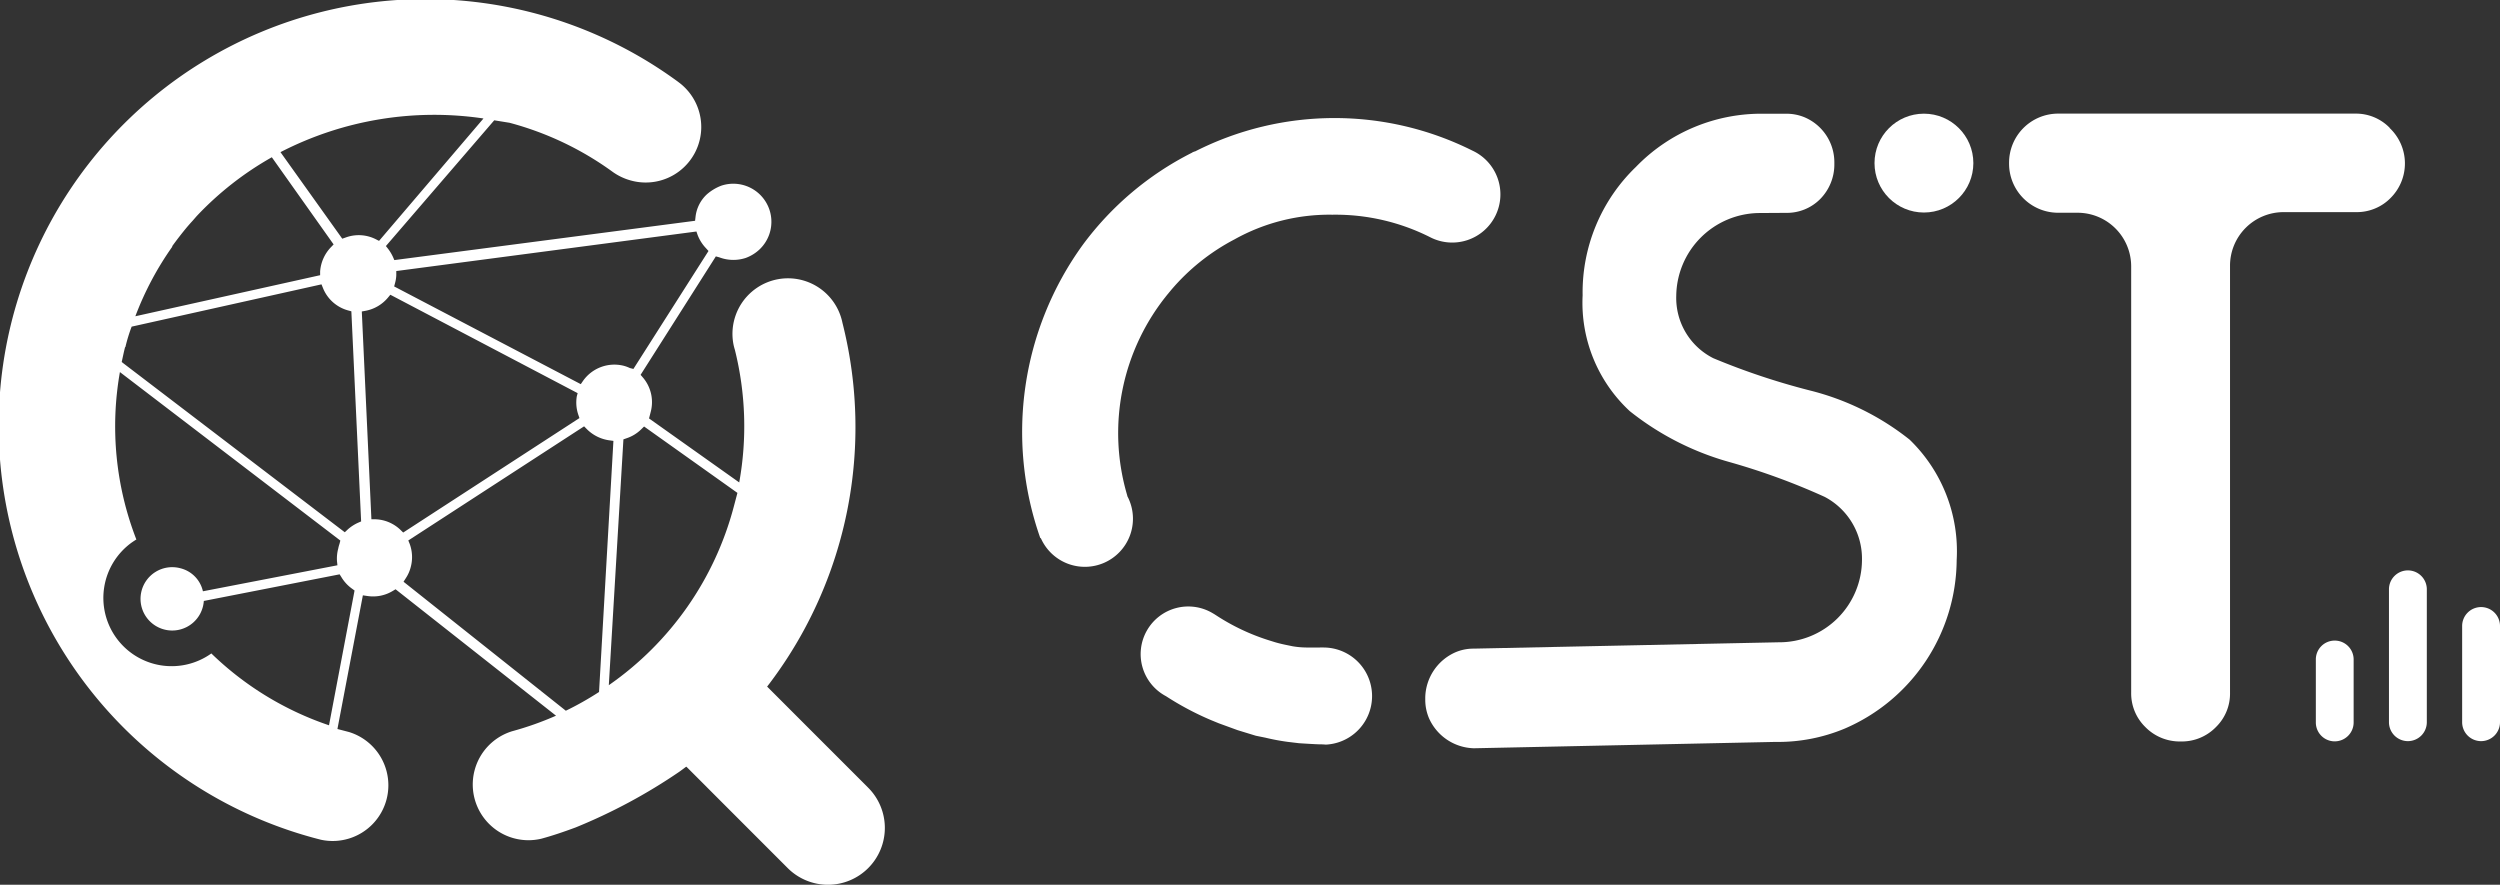
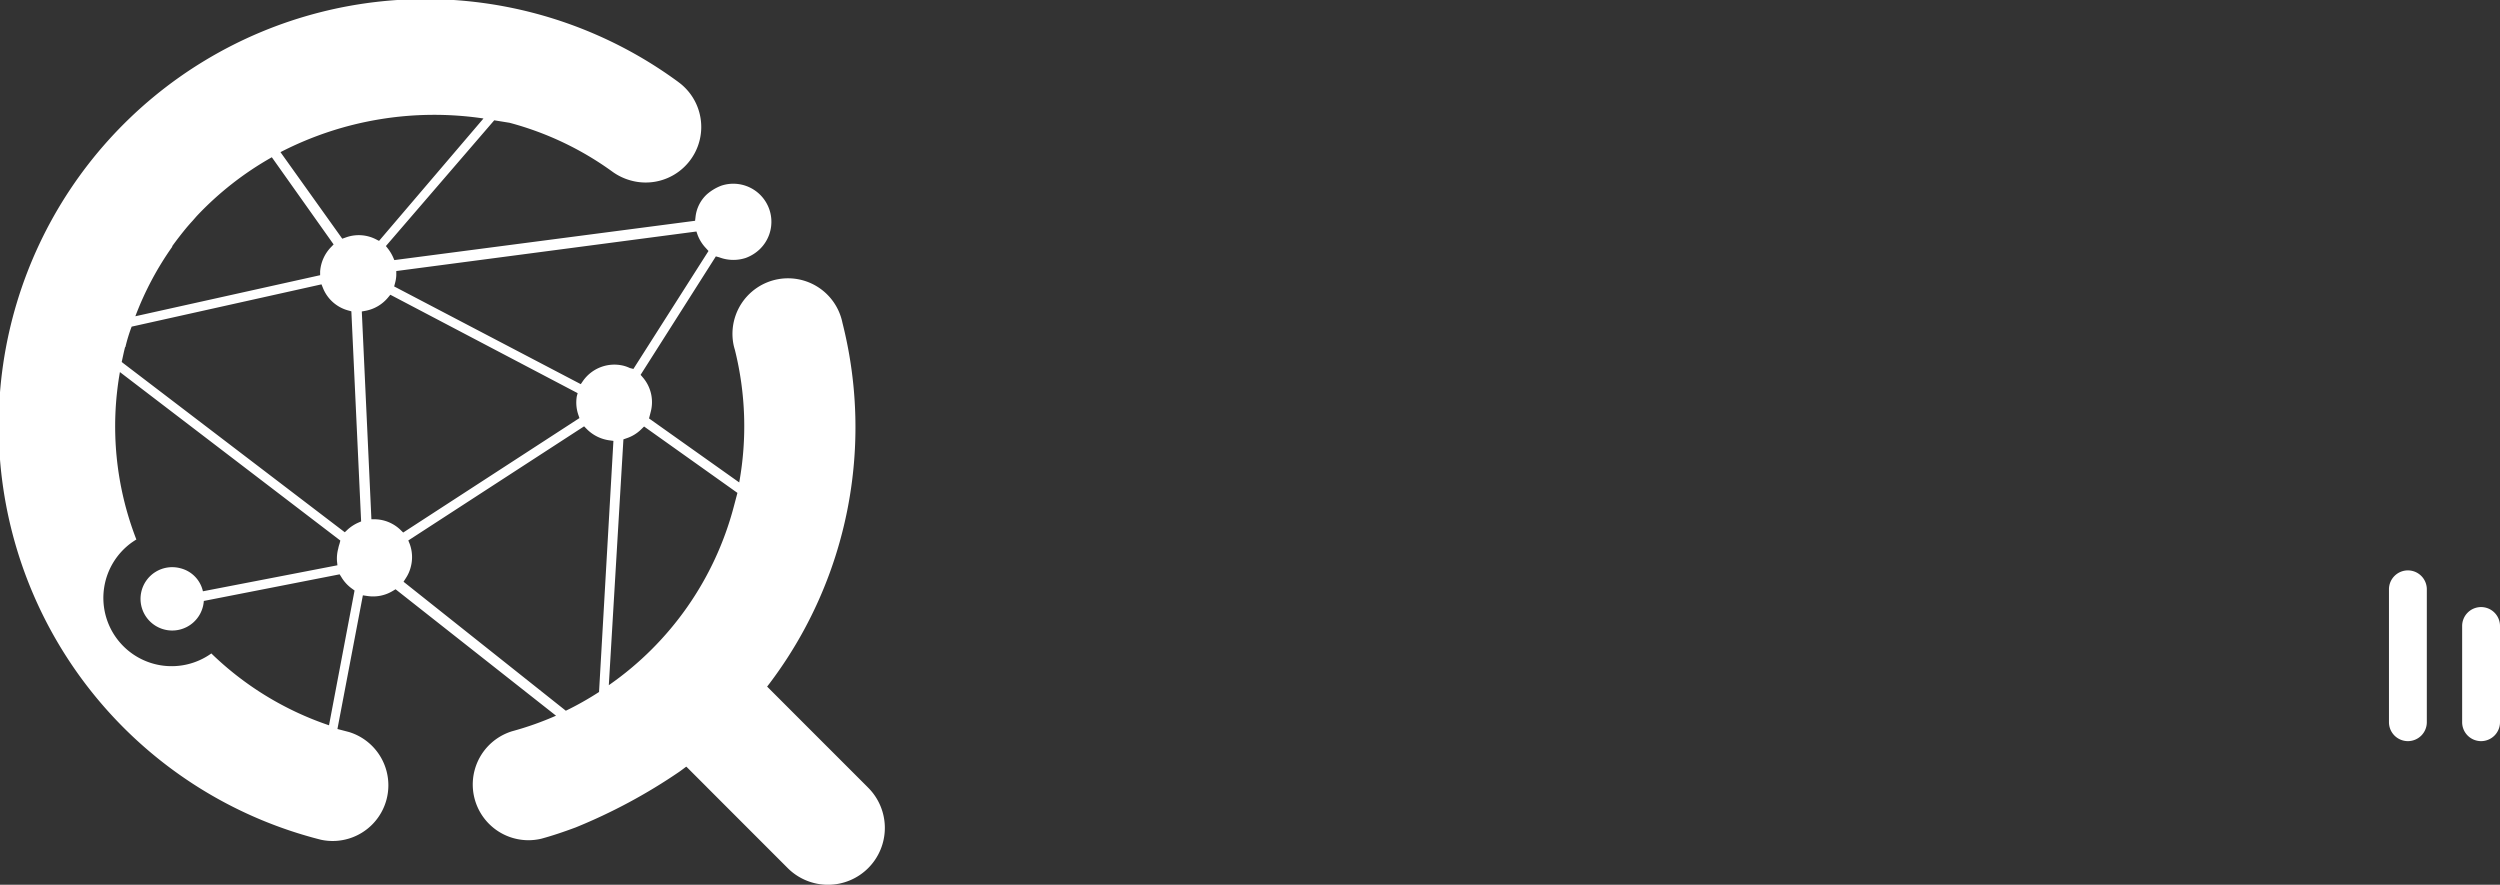
<svg xmlns="http://www.w3.org/2000/svg" viewBox="0 0 445.13 157.53">
  <rect x="0" y="0" width="445.13" height="157.53" fill="#333333" stroke="none" />
  <defs>
    <style>.cls-1,.cls-2{fill:#fff;}.cls-2{fill-rule:evenodd;}</style>
  </defs>
  <g id="Capa_2" data-name="Capa 2">
    <g id="Capa_1-2" data-name="Capa 1">
      <g id="Capa_2-2" data-name="Capa 2">
        <g id="Capa_1-2-2" data-name="Capa 1-2">
-           <circle class="cls-1" cx="342.56" cy="29.04" r="8.8" />
-           <path class="cls-1" d="M425.49,22.76a8.38,8.38,0,0,0-6.11-2.53h-53a8.74,8.74,0,0,0-8.66,8.83,8.74,8.74,0,0,0,8.66,8.82h3.53a9.55,9.55,0,0,1,9.55,9.54v75.9a8.37,8.37,0,0,0,2.51,6.12,8.57,8.57,0,0,0,6.3,2.58,8.48,8.48,0,0,0,6.3-2.58,8.31,8.31,0,0,0,2.49-6.12v-76a9.54,9.54,0,0,1,9.55-9.55h12.93a8.39,8.39,0,0,0,3.32-.64,8.28,8.28,0,0,0,2.79-1.88,8.68,8.68,0,0,0-.16-12.45Z" />
-           <path class="cls-1" d="M313.23,37.93A14.92,14.92,0,0,0,298.46,52.7a12,12,0,0,0,6.6,11.08,124.45,124.45,0,0,0,17.14,5.73A46.69,46.69,0,0,1,340,78.27a27.62,27.62,0,0,1,8.39,21.46,32.91,32.91,0,0,1-19.94,30,30.84,30.84,0,0,1-12.36,2.37l-53.65,1.13a9,9,0,0,1-8-5.34,8.45,8.45,0,0,1-.67-3.29v-.44a9,9,0,0,1,5.33-8,8.1,8.1,0,0,1,3.29-.67l54.34-1.13A14.73,14.73,0,0,0,331.53,99.7v-.11a12.42,12.42,0,0,0-6.64-11.12,119.48,119.48,0,0,0-17.2-6.27,50,50,0,0,1-17.51-9,26.29,26.29,0,0,1-8.39-20.62,31,31,0,0,1,9.49-22.86,31.06,31.06,0,0,1,22.82-9.47H318a8.39,8.39,0,0,1,3.32.64,8.7,8.7,0,0,1,5.29,8v.44a8.76,8.76,0,0,1-2.49,6.08A8.34,8.34,0,0,1,318,37.9Z" />
-           <path class="cls-2" d="M235,132.53c-.66,0-3.72-.2-3.72-.2l-2-.24a39.1,39.1,0,0,1-4-.75L223.6,131l-3.26-1L217,128.78l-1.39-.57a51.89,51.89,0,0,1-8-4.25A8.48,8.48,0,1,1,216,109.23c.17.09.33.2.49.3l0,0a37.92,37.92,0,0,0,9.45,4.48l1.16.36s.89.26,1.94.47l1.17.24a15.62,15.62,0,0,0,2.73.21H235a5.79,5.79,0,0,1,.72,0,8.65,8.65,0,0,1,.34,17.29S235.62,132.53,235,132.53ZM200.72,88.26a39.07,39.07,0,0,1,7.38-36.11l.44-.53a37.72,37.72,0,0,1,11.27-9,34.65,34.65,0,0,1,17.41-4.39,37.42,37.42,0,0,1,17.41,4,8.58,8.58,0,1,0,7.54-15.41,54.86,54.86,0,0,0-49.36.13,1.85,1.85,0,0,0-.63.27,54.84,54.84,0,0,0-19.4,16.39,56.81,56.81,0,0,0-7.55,52.2l.09,0A8.56,8.56,0,0,0,201,88.91c-.09-.21-.2-.42-.3-.62Z" />
-           <path class="cls-1" d="M415.7,114.06h0a3.36,3.36,0,0,1,3.37,3.36v11.19A3.37,3.37,0,0,1,415.7,132h0a3.36,3.36,0,0,1-3.36-3.36h0V117.42a3.35,3.35,0,0,1,3.36-3.36Z" />
          <path class="cls-1" d="M428.73,101.56h0a3.37,3.37,0,0,1,3.37,3.37v23.68a3.37,3.37,0,0,1-3.37,3.35h0a3.37,3.37,0,0,1-3.37-3.36h0V104.91A3.37,3.37,0,0,1,428.73,101.56Z" />
          <path class="cls-1" d="M441.76,108.09h0a3.37,3.37,0,0,1,3.37,3.37h0v17.16a3.37,3.37,0,0,1-3.37,3.34h0a3.37,3.37,0,0,1-3.37-3.36h0V111.45A3.37,3.37,0,0,1,441.76,108.09Z" />
        </g>
      </g>
      <g id="Capa_2-3" data-name="Capa 2">
        <g id="Capa_1-2-3" data-name="Capa 1-2">
          <path class="cls-1" d="M121,137.38a75.68,75.68,0,0,0,29-79.9,9.89,9.89,0,0,0-19.44,3.64,8.62,8.62,0,0,0,.28,1.14,56.27,56.27,0,0,1,.78,23.64L115.56,74.5l.16-.61.14-.55a6.75,6.75,0,0,0-1.36-6.09l-.44-.51,13.4-21.09.59.16a7.08,7.08,0,0,0,4.72.12,7.21,7.21,0,0,0,2.51-1.56,6.78,6.78,0,0,0-6.85-11.31,8.45,8.45,0,0,0-2.59,1.56,6.44,6.44,0,0,0-2,4l-.08.69-53.55,7L70,45.82a7.68,7.68,0,0,0-.88-1.49l-.41-.52L88,21.42l2.72.44a55.52,55.52,0,0,1,18.35,8.73,10.1,10.1,0,0,0,3.19,1.53A9.89,9.89,0,0,0,121,14.77l-.33-.25a76,76,0,1,0-63.52,135,9.92,9.92,0,0,0,5-19.18l-2.07-.54L64.61,106l.81.12a6.73,6.73,0,0,0,4.51-.9l.5-.3L99,127.43a55.44,55.44,0,0,1-7.82,2.77,9.92,9.92,0,0,0,5.18,19.14c2.11-.57,4.1-1.26,6.1-2A98.4,98.4,0,0,0,121,137.38Zm3-96.16.21.61a7,7,0,0,0,1.47,2.34l.47.52-13.37,21-.63-.16a6.63,6.63,0,0,0-1.05-.39,6.83,6.83,0,0,0-7.28,2.66l-.41.6L70.18,51l.17-.64A6.13,6.13,0,0,0,70.56,49l0-.74ZM86.08,21.1,67.49,42.89l-.59-.3a6.72,6.72,0,0,0-5.36-.3l-.6.21-11-15.41a59.71,59.71,0,0,1,36.11-6ZM30.65,43.85q1.3-1.8,2.71-3.49c.28-.32.57-.66.89-1L35,38.5A56.45,56.45,0,0,1,48.4,28l11,15.52-.48.5A6.95,6.95,0,0,0,57,48.32L57,49l-32.9,7.31a55.14,55.14,0,0,1,6.58-12.39ZM22.33,61.79a28.68,28.68,0,0,1,1.11-3.63l33.8-7.53.26.64a6.73,6.73,0,0,0,4.47,4l.59.16L64.3,92.84l-.53.23a7.1,7.1,0,0,0-1.87,1.22l-.51.48L21.67,64.46c.2-.91.37-1.77.6-2.65Zm15.31,54.55A12.15,12.15,0,1,1,23.48,96.58c.26-.18.53-.36.8-.52a55.64,55.64,0,0,1-2.93-29.81l39.25,30-.16.61a5.41,5.41,0,0,0-.21.79A6.86,6.86,0,0,0,60,99.9l.08.75-23.95,4.63a5.45,5.45,0,0,0-4-4.1A5.64,5.64,0,1,0,36.29,107l24.18-4.74.31.49a6.82,6.82,0,0,0,1.92,2.08l.43.31-4.55,24a55.68,55.68,0,0,1-21-12.84ZM71.79,94.82l-.47-.46a6.75,6.75,0,0,0-4.45-1.9l-.74,0-1.71-37,.71-.13A6.84,6.84,0,0,0,69.07,53l.43-.52L102.85,70l-.15.57a6.78,6.78,0,0,0,.26,3.25l.21.62Zm29,31.76-28.94-23,.41-.64a6.47,6.47,0,0,0,.88-2,6.8,6.8,0,0,0-.19-4.09l-.25-.62L104,75.91l.48.49a7,7,0,0,0,4,2l.74.1-2.56,44.71a54.81,54.81,0,0,1-6,3.38ZM111,78.23l.54-.19a6.68,6.68,0,0,0,2.64-1.61l.5-.49L131.3,87.76c-.22.83-.43,1.64-.65,2.46A56.15,56.15,0,0,1,108.4,122Z" />
          <path class="cls-1" d="M118.58,118.55h0a10.12,10.12,0,0,1,14.31,0h0l21.69,21.7a10.12,10.12,0,0,1,0,14.32h0a10.13,10.13,0,0,1-14.32,0l-21.69-21.7a10.11,10.11,0,0,1,0-14.31Z" />
        </g>
      </g>
    </g>
  </g>
</svg>